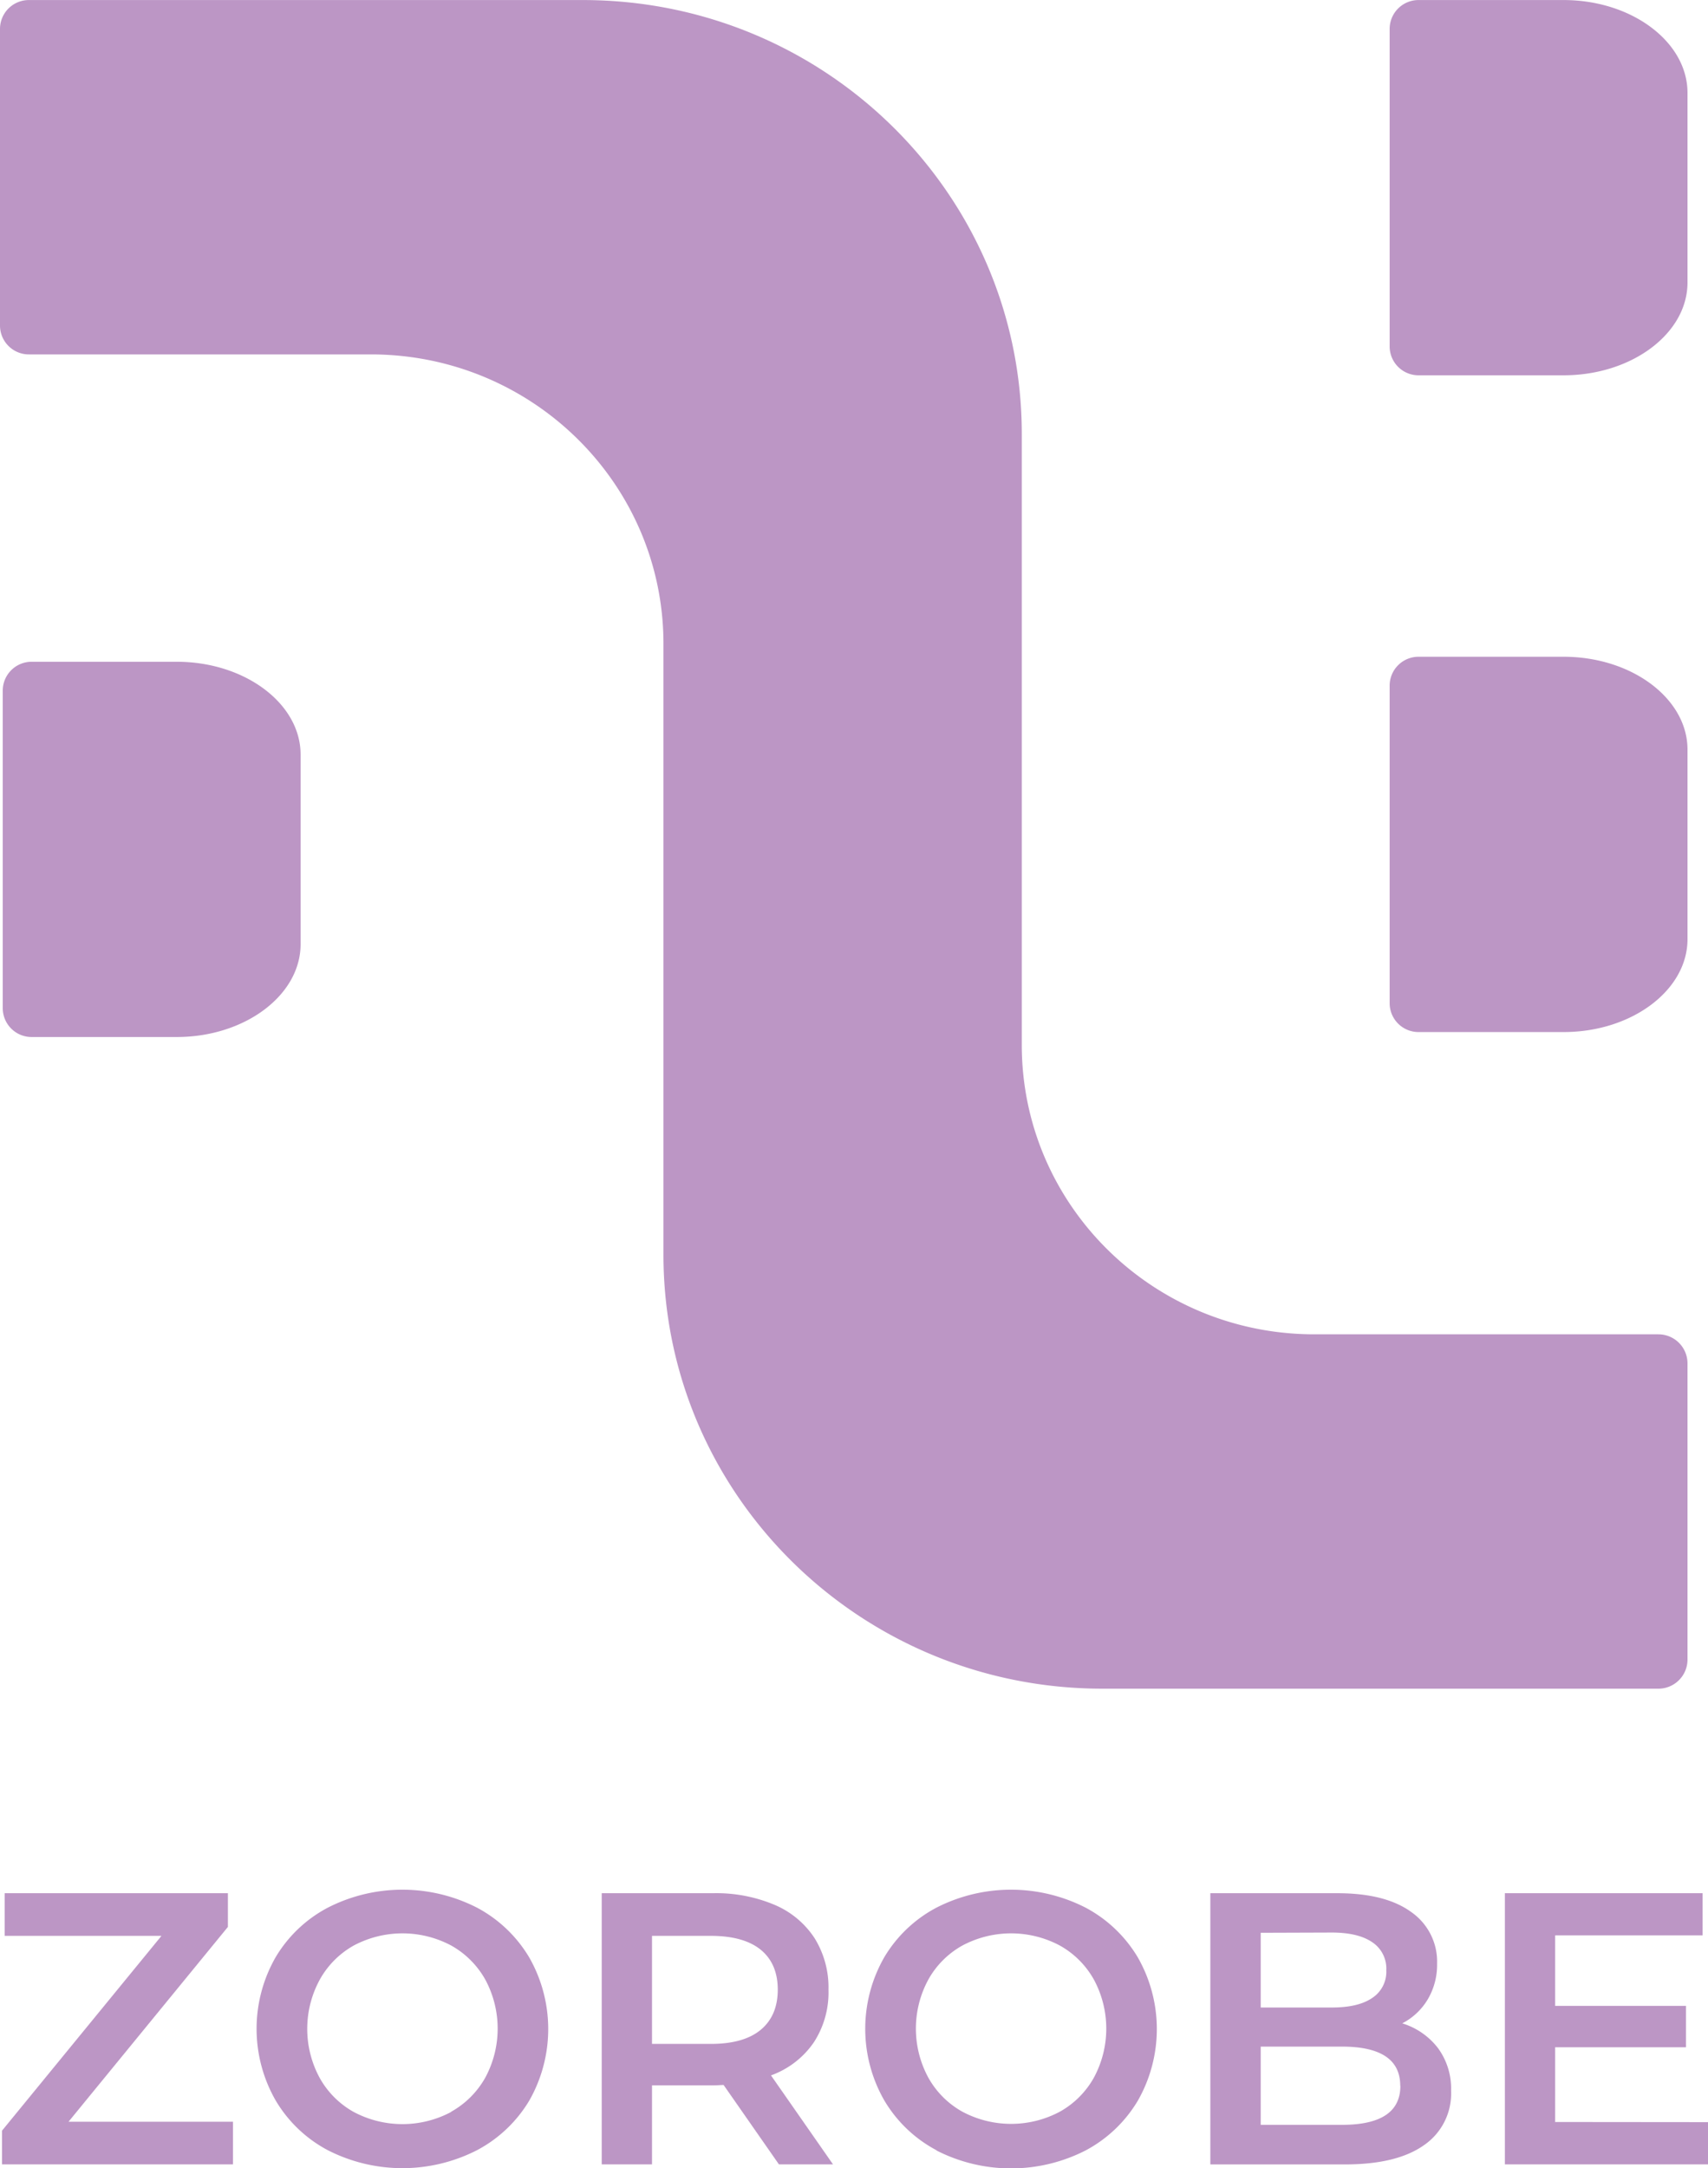
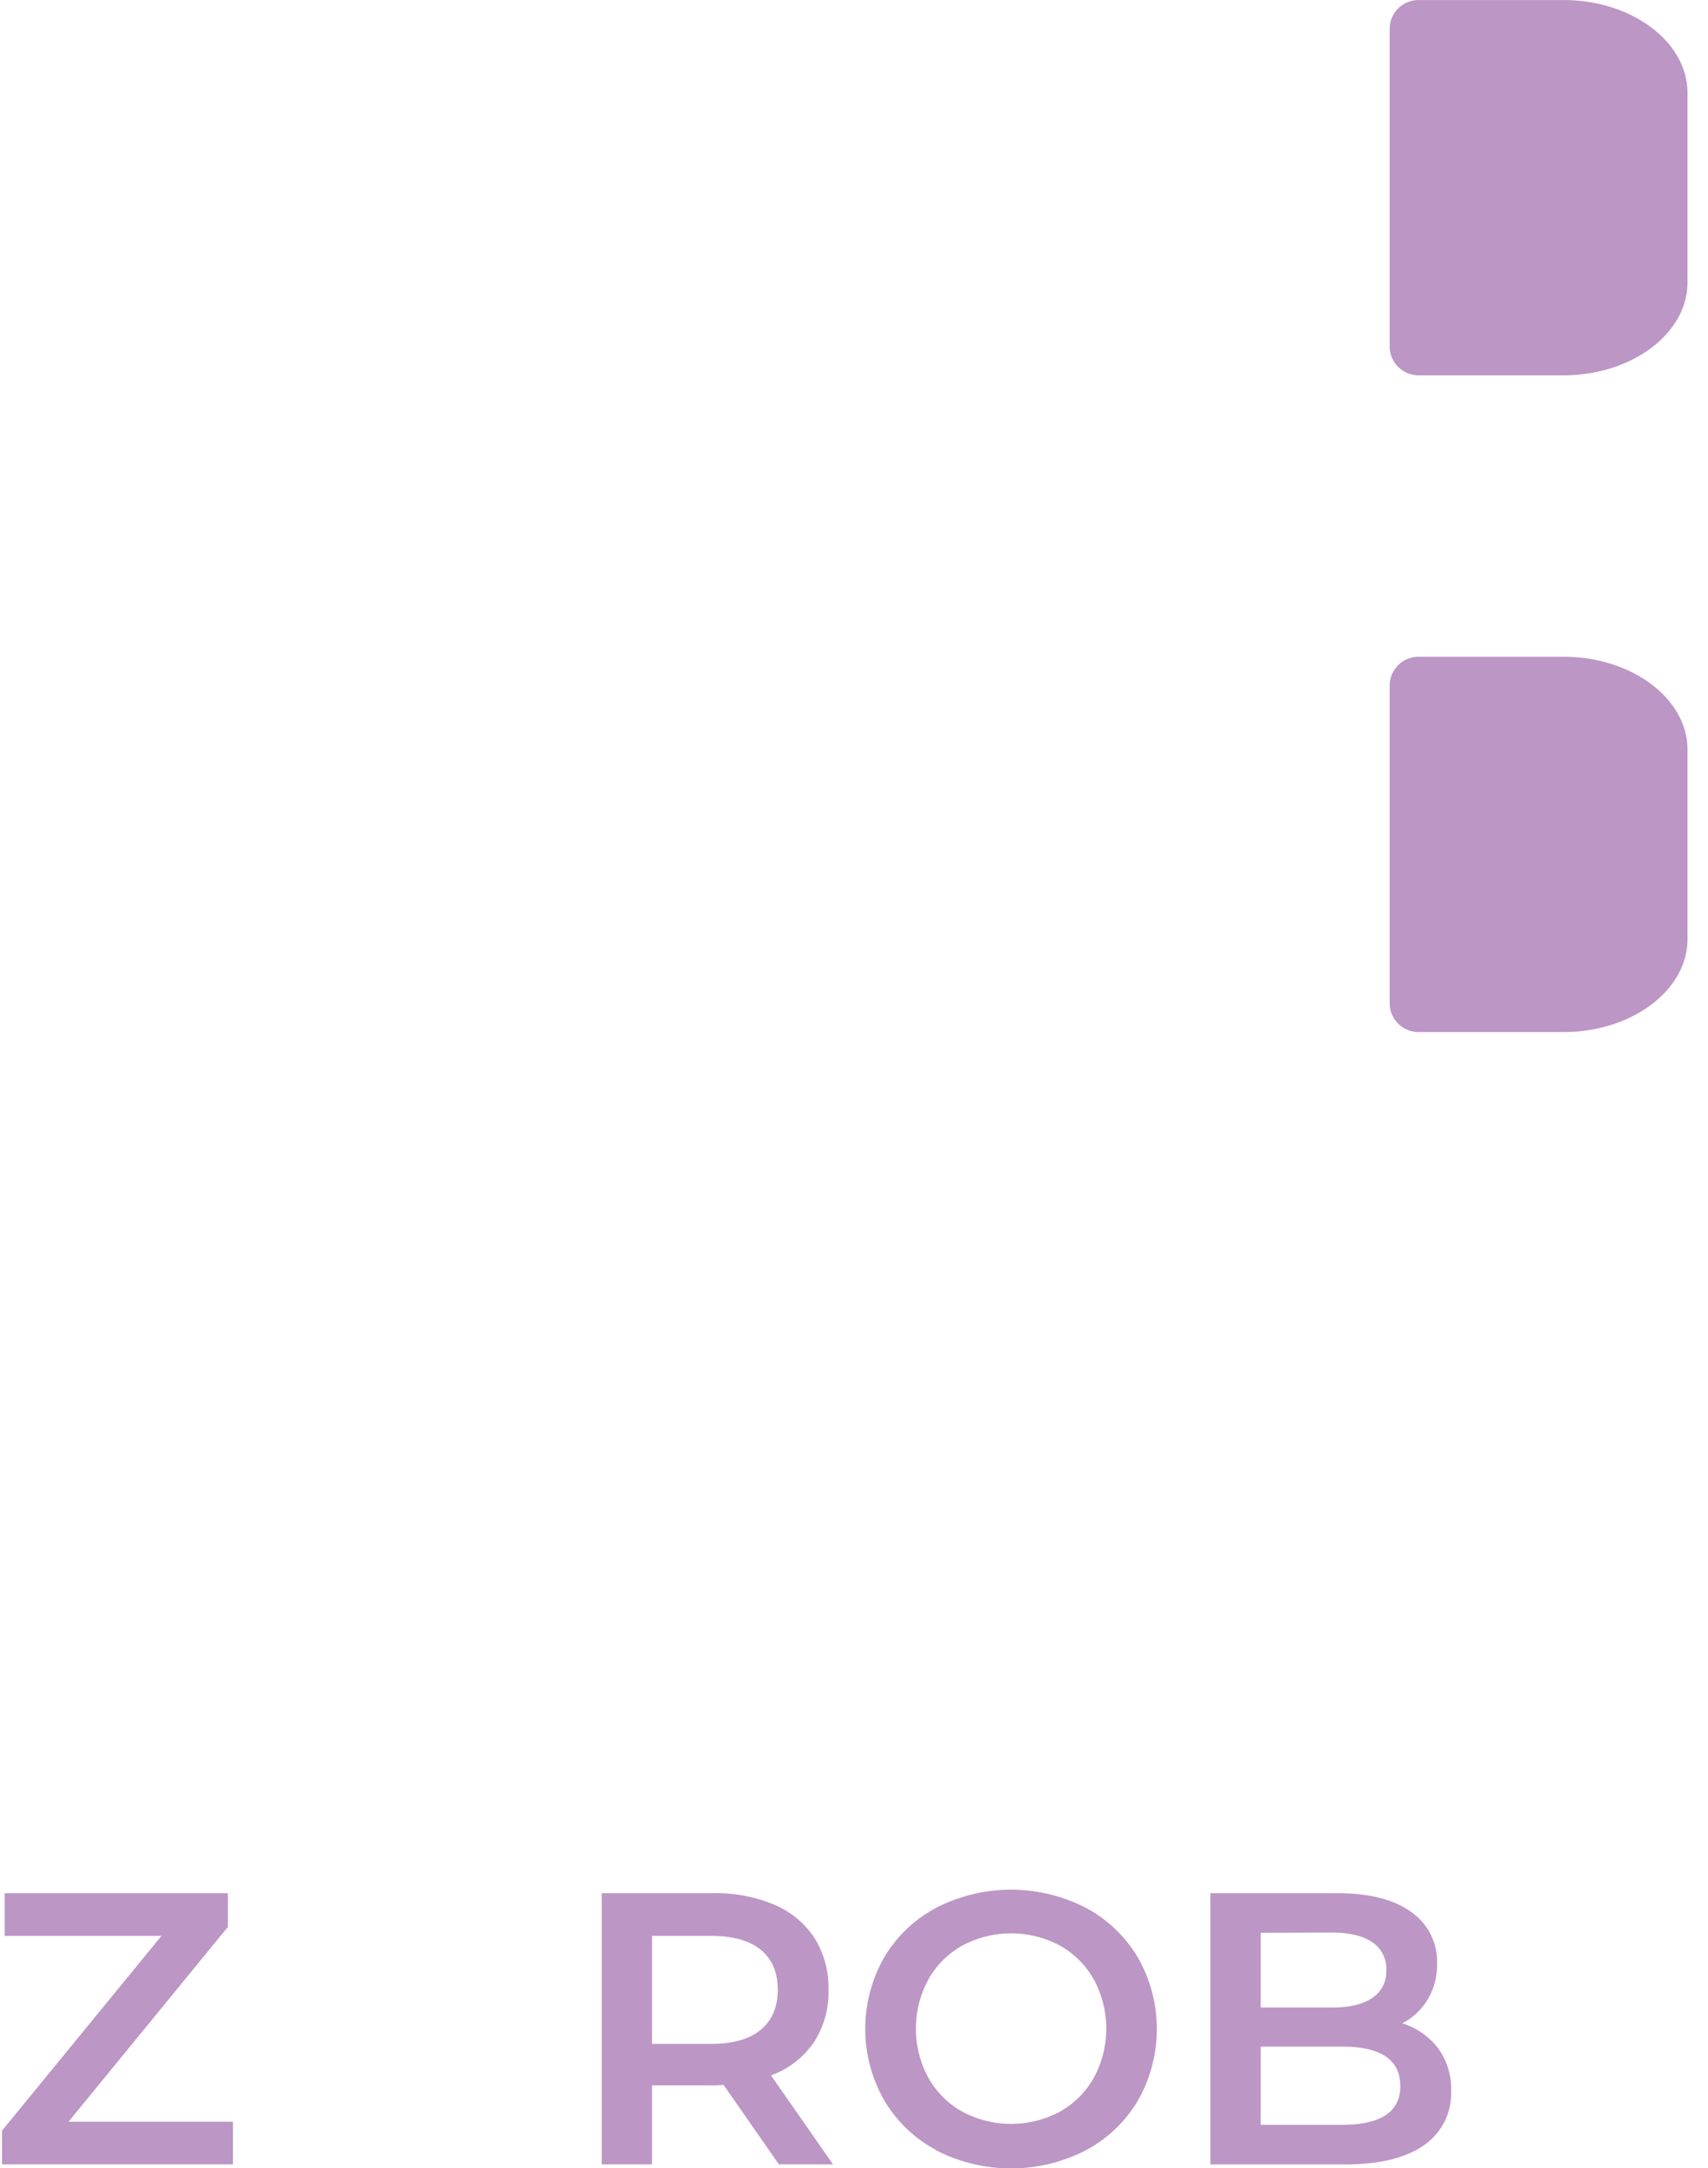
<svg xmlns="http://www.w3.org/2000/svg" id="Layer_1" data-name="Layer 1" viewBox="0 0 355.01 450.34">
  <defs>
    <style>.cls-1{fill:#bc96c5;}</style>
  </defs>
-   <path class="cls-1" d="M768.61,478.93v61.59a6.05,6.05,0,0,1-6.09,6H647c-50.39,0-91.24-40.36-91.24-90.15V329.49c0-33.19-27.23-60.1-60.82-60.1h-71a6,6,0,0,1-6.08-6V201.79a6,6,0,0,1,6.08-6H539c50.39,0,91.24,40.36,91.24,90.15V412.82c0,33.19,27.23,60.1,60.82,60.1h71.45A6.05,6.05,0,0,1,768.61,478.93Z" transform="translate(-417.86 -195.78)" />
  <path class="cls-1" d="M706.7,201.79a6,6,0,0,1,6.08-6h30.08c14.16,0,25.75,8.68,25.75,19.28v39.38c0,10.61-11.59,19.28-25.75,19.28H712.78a6,6,0,0,1-6.08-6Z" transform="translate(-417.86 -195.78)" />
  <path class="cls-1" d="M706.7,338.19a6,6,0,0,1,6.08-6h30.08c14.16,0,25.75,8.68,25.75,19.28v39.38c0,10.61-11.59,19.29-25.75,19.29H712.78a6,6,0,0,1-6.08-6Z" transform="translate(-417.86 -195.78)" />
-   <path class="cls-1" d="M418.43,339.23a6,6,0,0,1,6.08-6h30.08c14.16,0,25.75,8.67,25.75,19.28v39.38c0,10.6-11.59,19.28-25.75,19.28H424.51a6,6,0,0,1-6.08-6Z" transform="translate(-417.86 -195.78)" />
  <path class="cls-1" d="M466.28,636.47v8.85h-48v-7l33.14-40.46H418.83V589h46.4v7L432.1,636.47Z" transform="translate(-417.86 -195.78)" />
-   <path class="cls-1" d="M486,642.38A27.54,27.54,0,0,1,475.13,632a29.9,29.9,0,0,1,0-29.67A27.54,27.54,0,0,1,486,592a34.07,34.07,0,0,1,31,0,27.78,27.78,0,0,1,10.86,10.34,30,30,0,0,1,0,29.75A27.78,27.78,0,0,1,517,642.38a34.07,34.07,0,0,1-31,0Zm25.65-8a18.39,18.39,0,0,0,7.08-7.08,21.43,21.43,0,0,0,0-20.35,18.39,18.39,0,0,0-7.08-7.08,21.57,21.57,0,0,0-20.27,0A18.29,18.29,0,0,0,484.3,607a21.35,21.35,0,0,0,0,20.35,18.29,18.29,0,0,0,7.07,7.08,21.57,21.57,0,0,0,20.27,0Z" transform="translate(-417.86 -195.78)" />
  <path class="cls-1" d="M579.76,645.32l-11.5-16.49c-.48,0-1.2.08-2.17.08H553.38v16.41H542.93V589h23.16a31.16,31.16,0,0,1,12.75,2.41,18.53,18.53,0,0,1,8.32,6.91,19.38,19.38,0,0,1,2.9,10.7A19,19,0,0,1,587,620a18.34,18.34,0,0,1-8.89,6.84L591,645.32ZM576,600.76q-3.54-2.89-10.37-2.9H553.38V620.3h12.23q6.84,0,10.37-2.93t3.54-8.33Q579.52,603.66,576,600.76Z" transform="translate(-417.86 -195.78)" />
  <path class="cls-1" d="M612.5,642.38A27.61,27.61,0,0,1,601.64,632a29.9,29.9,0,0,1,0-29.67A27.61,27.61,0,0,1,612.5,592a34.07,34.07,0,0,1,31,0,27.78,27.78,0,0,1,10.86,10.34,30,30,0,0,1,0,29.75,27.78,27.78,0,0,1-10.86,10.34,34.07,34.07,0,0,1-31,0Zm25.65-8a18.32,18.32,0,0,0,7.08-7.08,21.43,21.43,0,0,0,0-20.35,18.32,18.32,0,0,0-7.08-7.08,21.55,21.55,0,0,0-20.26,0,18.25,18.25,0,0,0-7.08,7.08,21.35,21.35,0,0,0,0,20.35,18.25,18.25,0,0,0,7.08,7.08,21.55,21.55,0,0,0,20.26,0Z" transform="translate(-417.86 -195.78)" />
  <path class="cls-1" d="M716.73,621.15a14.2,14.2,0,0,1,2.74,8.88,13,13,0,0,1-5.63,11.3q-5.64,4-16.41,4h-28V589h26.38q10,0,15.36,3.9a12.54,12.54,0,0,1,5.39,10.73,14.06,14.06,0,0,1-1.93,7.4,13.23,13.23,0,0,1-5.31,5A14.83,14.83,0,0,1,716.73,621.15ZM679.9,597.22v15.52h14.79c3.65,0,6.45-.65,8.41-2A6.48,6.48,0,0,0,706,605a6.55,6.55,0,0,0-2.93-5.83q-2.94-2-8.41-2Zm29,31.77q0-8.13-12.14-8.13H679.9v16.25h16.89Q708.93,637.11,708.93,629Z" transform="translate(-417.86 -195.78)" />
-   <path class="cls-1" d="M772.87,636.55v8.77H730.65V589h41.09v8.76H741.1v14.64h27.19V621H741.1v15.52Z" transform="translate(-417.86 -195.78)" />
</svg>